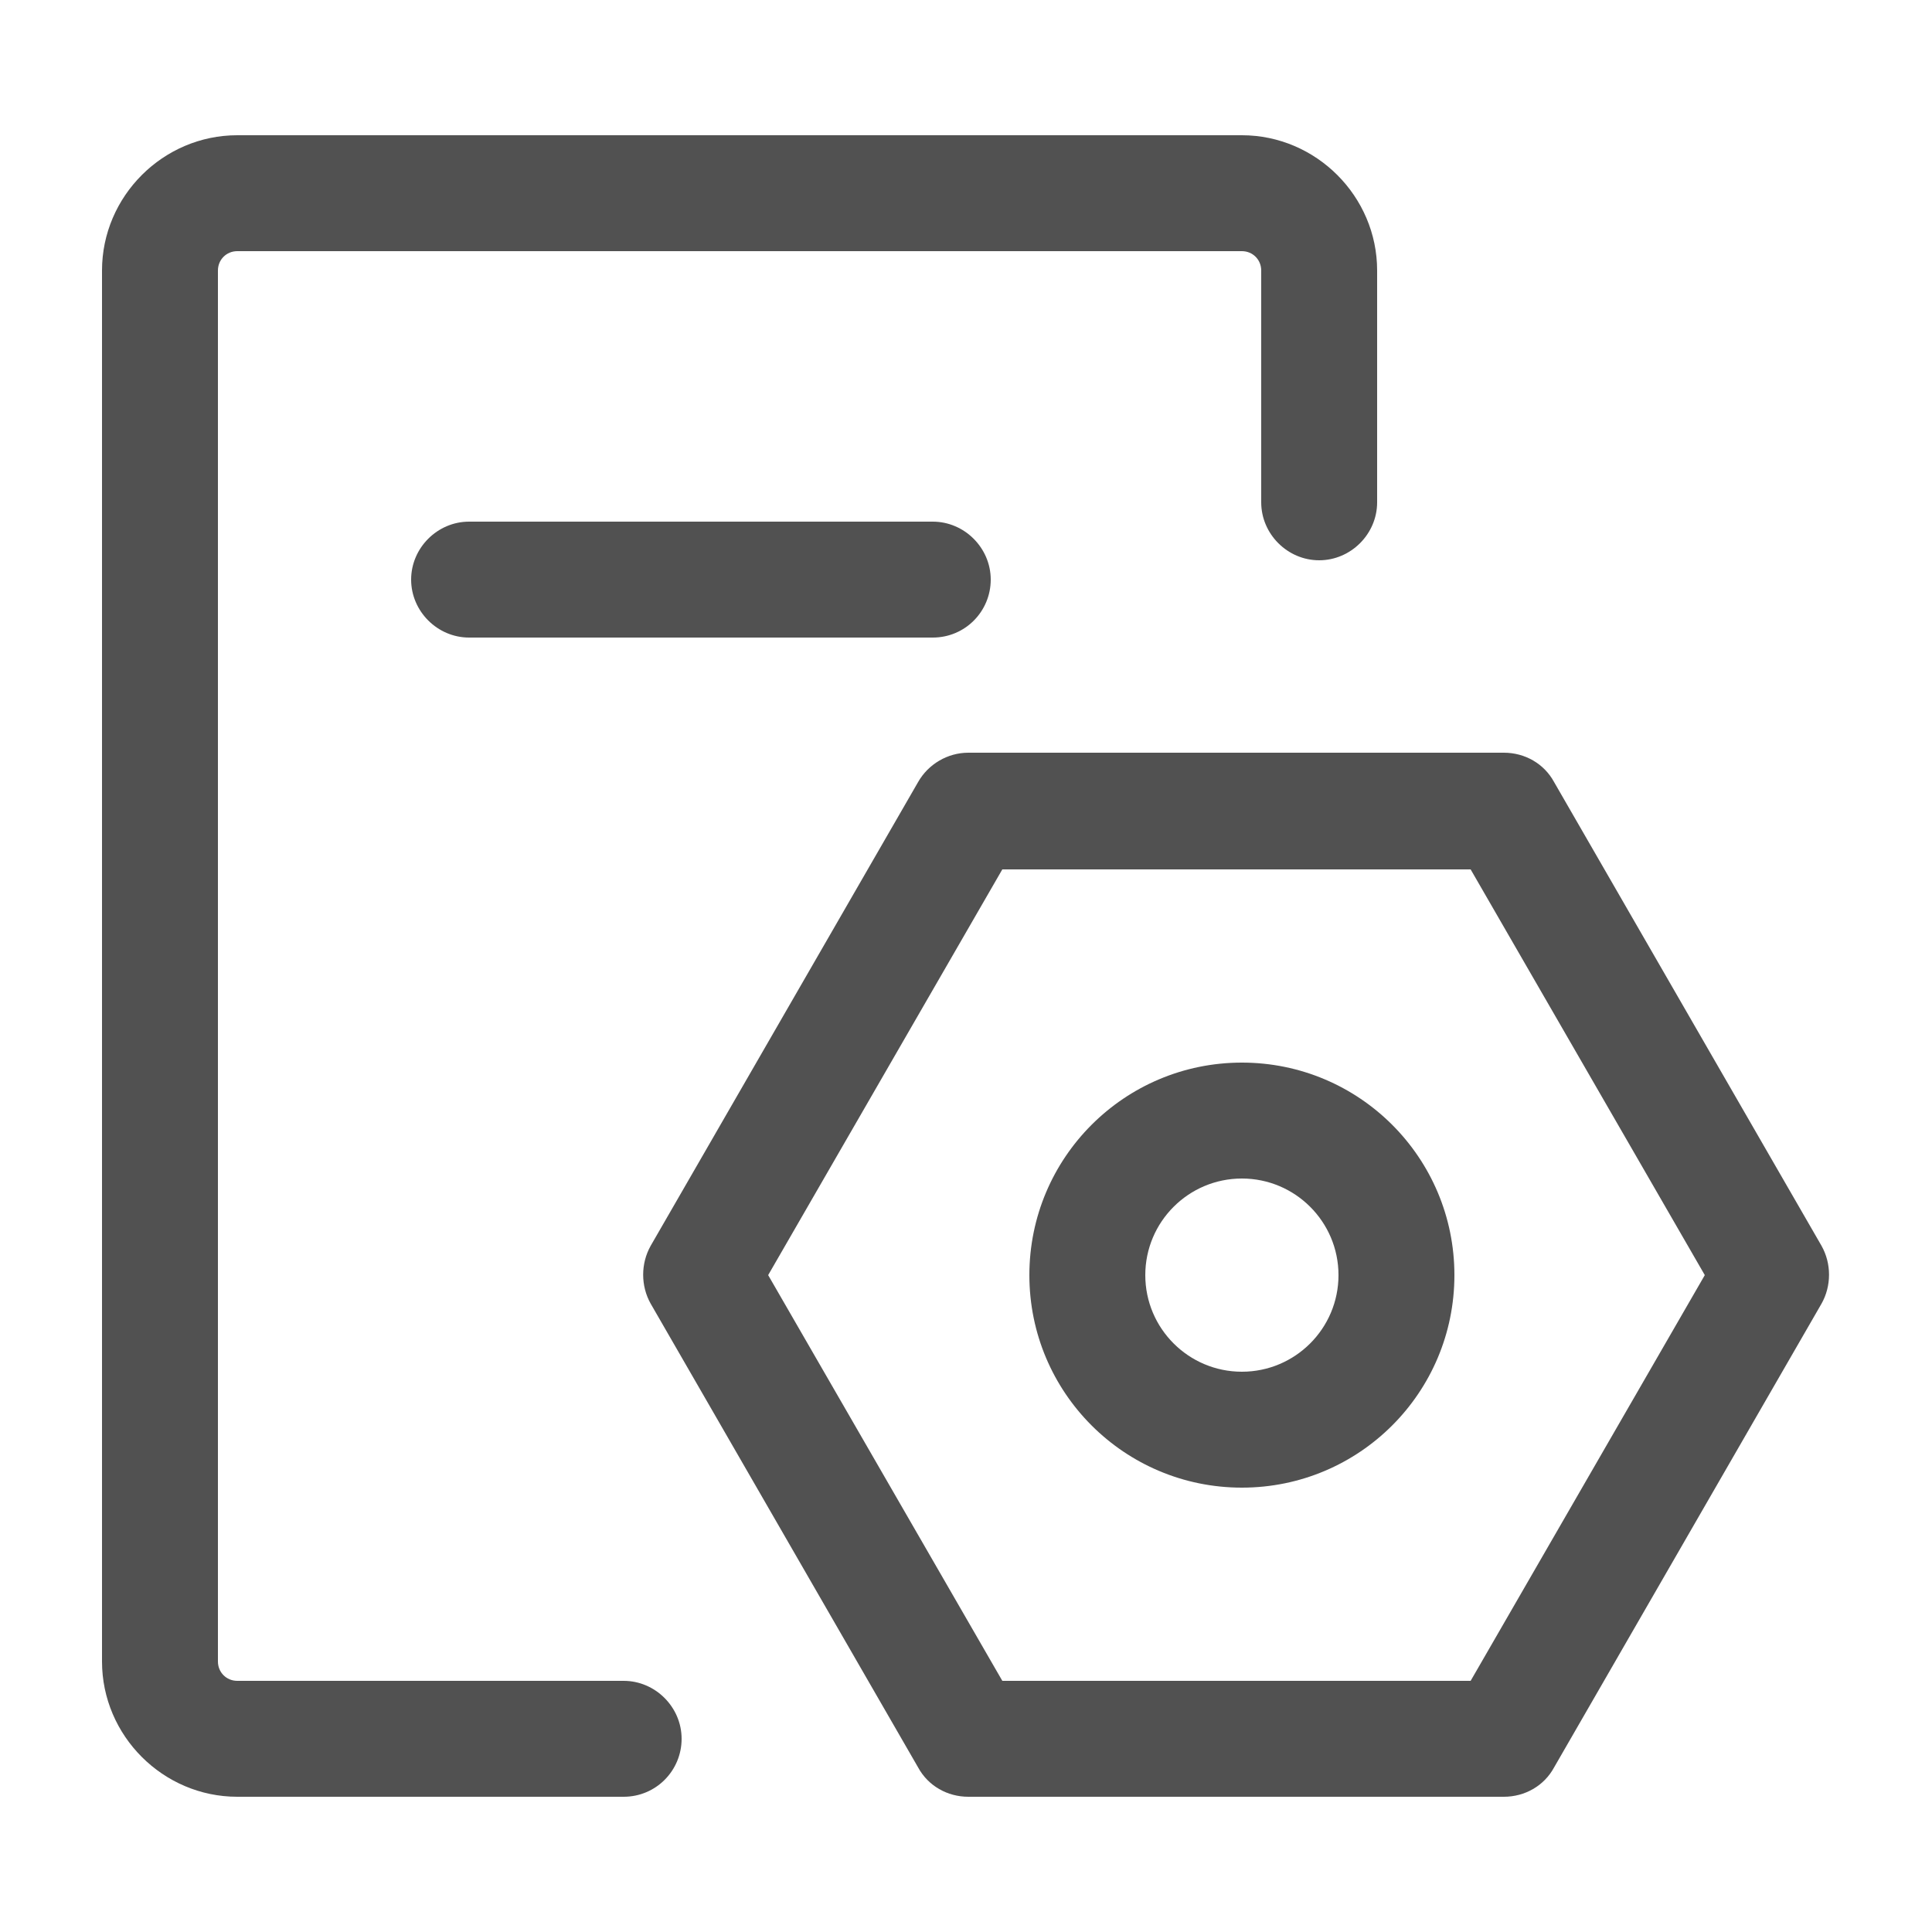
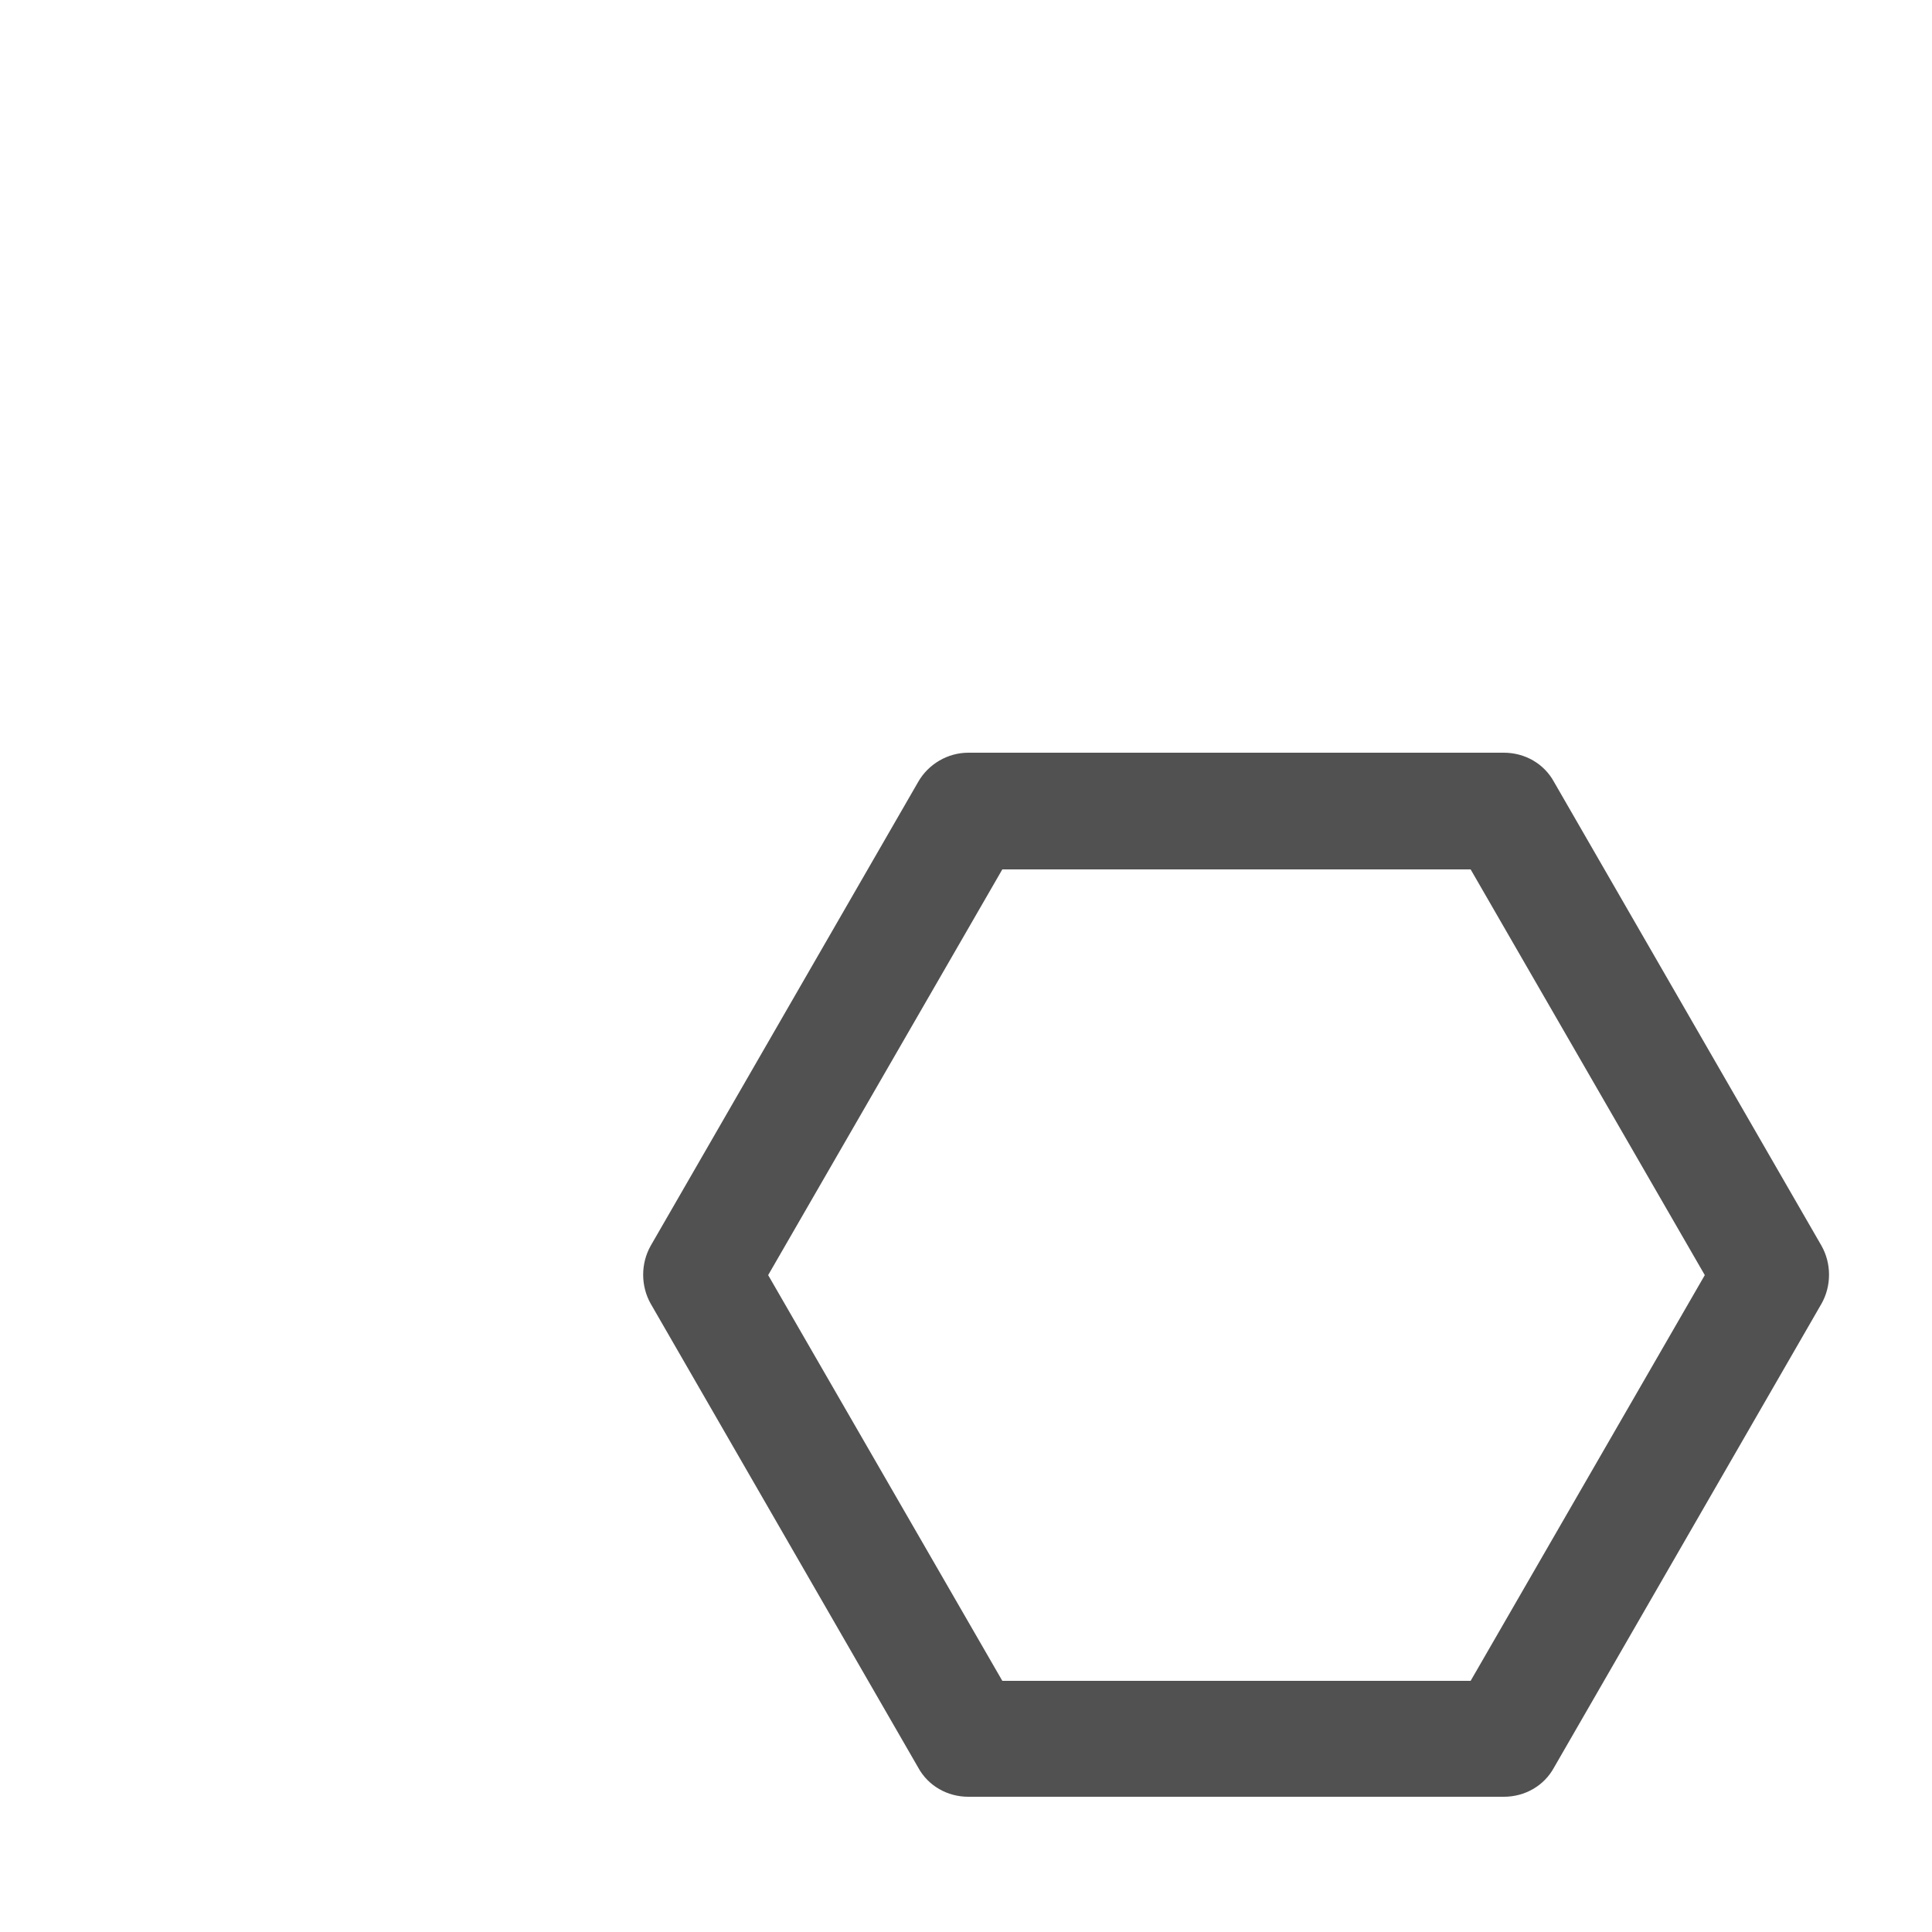
<svg xmlns="http://www.w3.org/2000/svg" t="1572764911112" class="icon" viewBox="0 0 1024 1024" version="1.1" p-id="1831" width="200" height="200">
  <defs>
    <style type="text/css" />
  </defs>
-   <path d="M330.547 952.32h-204.8c-39.322 0-71.68-32.358-71.68-71.68V143.36c0-39.322 32.358-71.68 71.68-71.68h532.48c39.322 0 71.68 32.358 71.68 71.68v122.88c0 16.794-13.926 30.72-30.72 30.72s-30.72-13.926-30.72-30.72V143.36c0-5.734-4.506-10.24-10.24-10.24h-532.48c-5.734 0-10.24 4.506-10.24 10.24v737.28c0 5.734 4.506 10.24 10.24 10.24h204.8c16.794 0 30.72 13.926 30.72 30.72s-13.517 30.72-30.72 30.72z" fill="#515151" p-id="1832" />
  <path d="M797.082 952.32h-283.853c-11.059 0-21.299-5.734-26.624-15.565l-141.722-245.76c-5.325-9.421-5.325-21.299 0-30.72l141.722-245.76c5.325-9.421 15.565-15.565 26.624-15.565h283.853c11.059 0 21.299 5.734 26.624 15.565l141.722 245.76c5.325 9.421 5.325 21.299 0 30.72l-141.722 245.76c-5.325 9.83-15.565 15.565-26.624 15.565z m-265.83-61.44h248.218l124.109-215.04-124.109-215.04h-248.218L407.142 675.84l124.109 215.04z" fill="#515151" p-id="1833" />
-   <path d="M658.227 788.48c-62.259 0-112.64-50.381-112.64-112.64s50.381-112.64 112.64-112.64 112.64 50.381 112.64 112.64-50.381 112.64-112.64 112.64z m0-163.84c-28.262 0-51.2 22.938-51.2 51.2s22.938 51.2 51.2 51.2 51.2-22.938 51.2-51.2-22.938-51.2-51.2-51.2zM494.387 337.92h-245.76c-16.794 0-30.72-13.926-30.72-30.72s13.926-30.72 30.72-30.72h245.76c16.794 0 30.72 13.926 30.72 30.72s-13.517 30.72-30.72 30.72z" fill="#515151" p-id="1834" />
</svg>